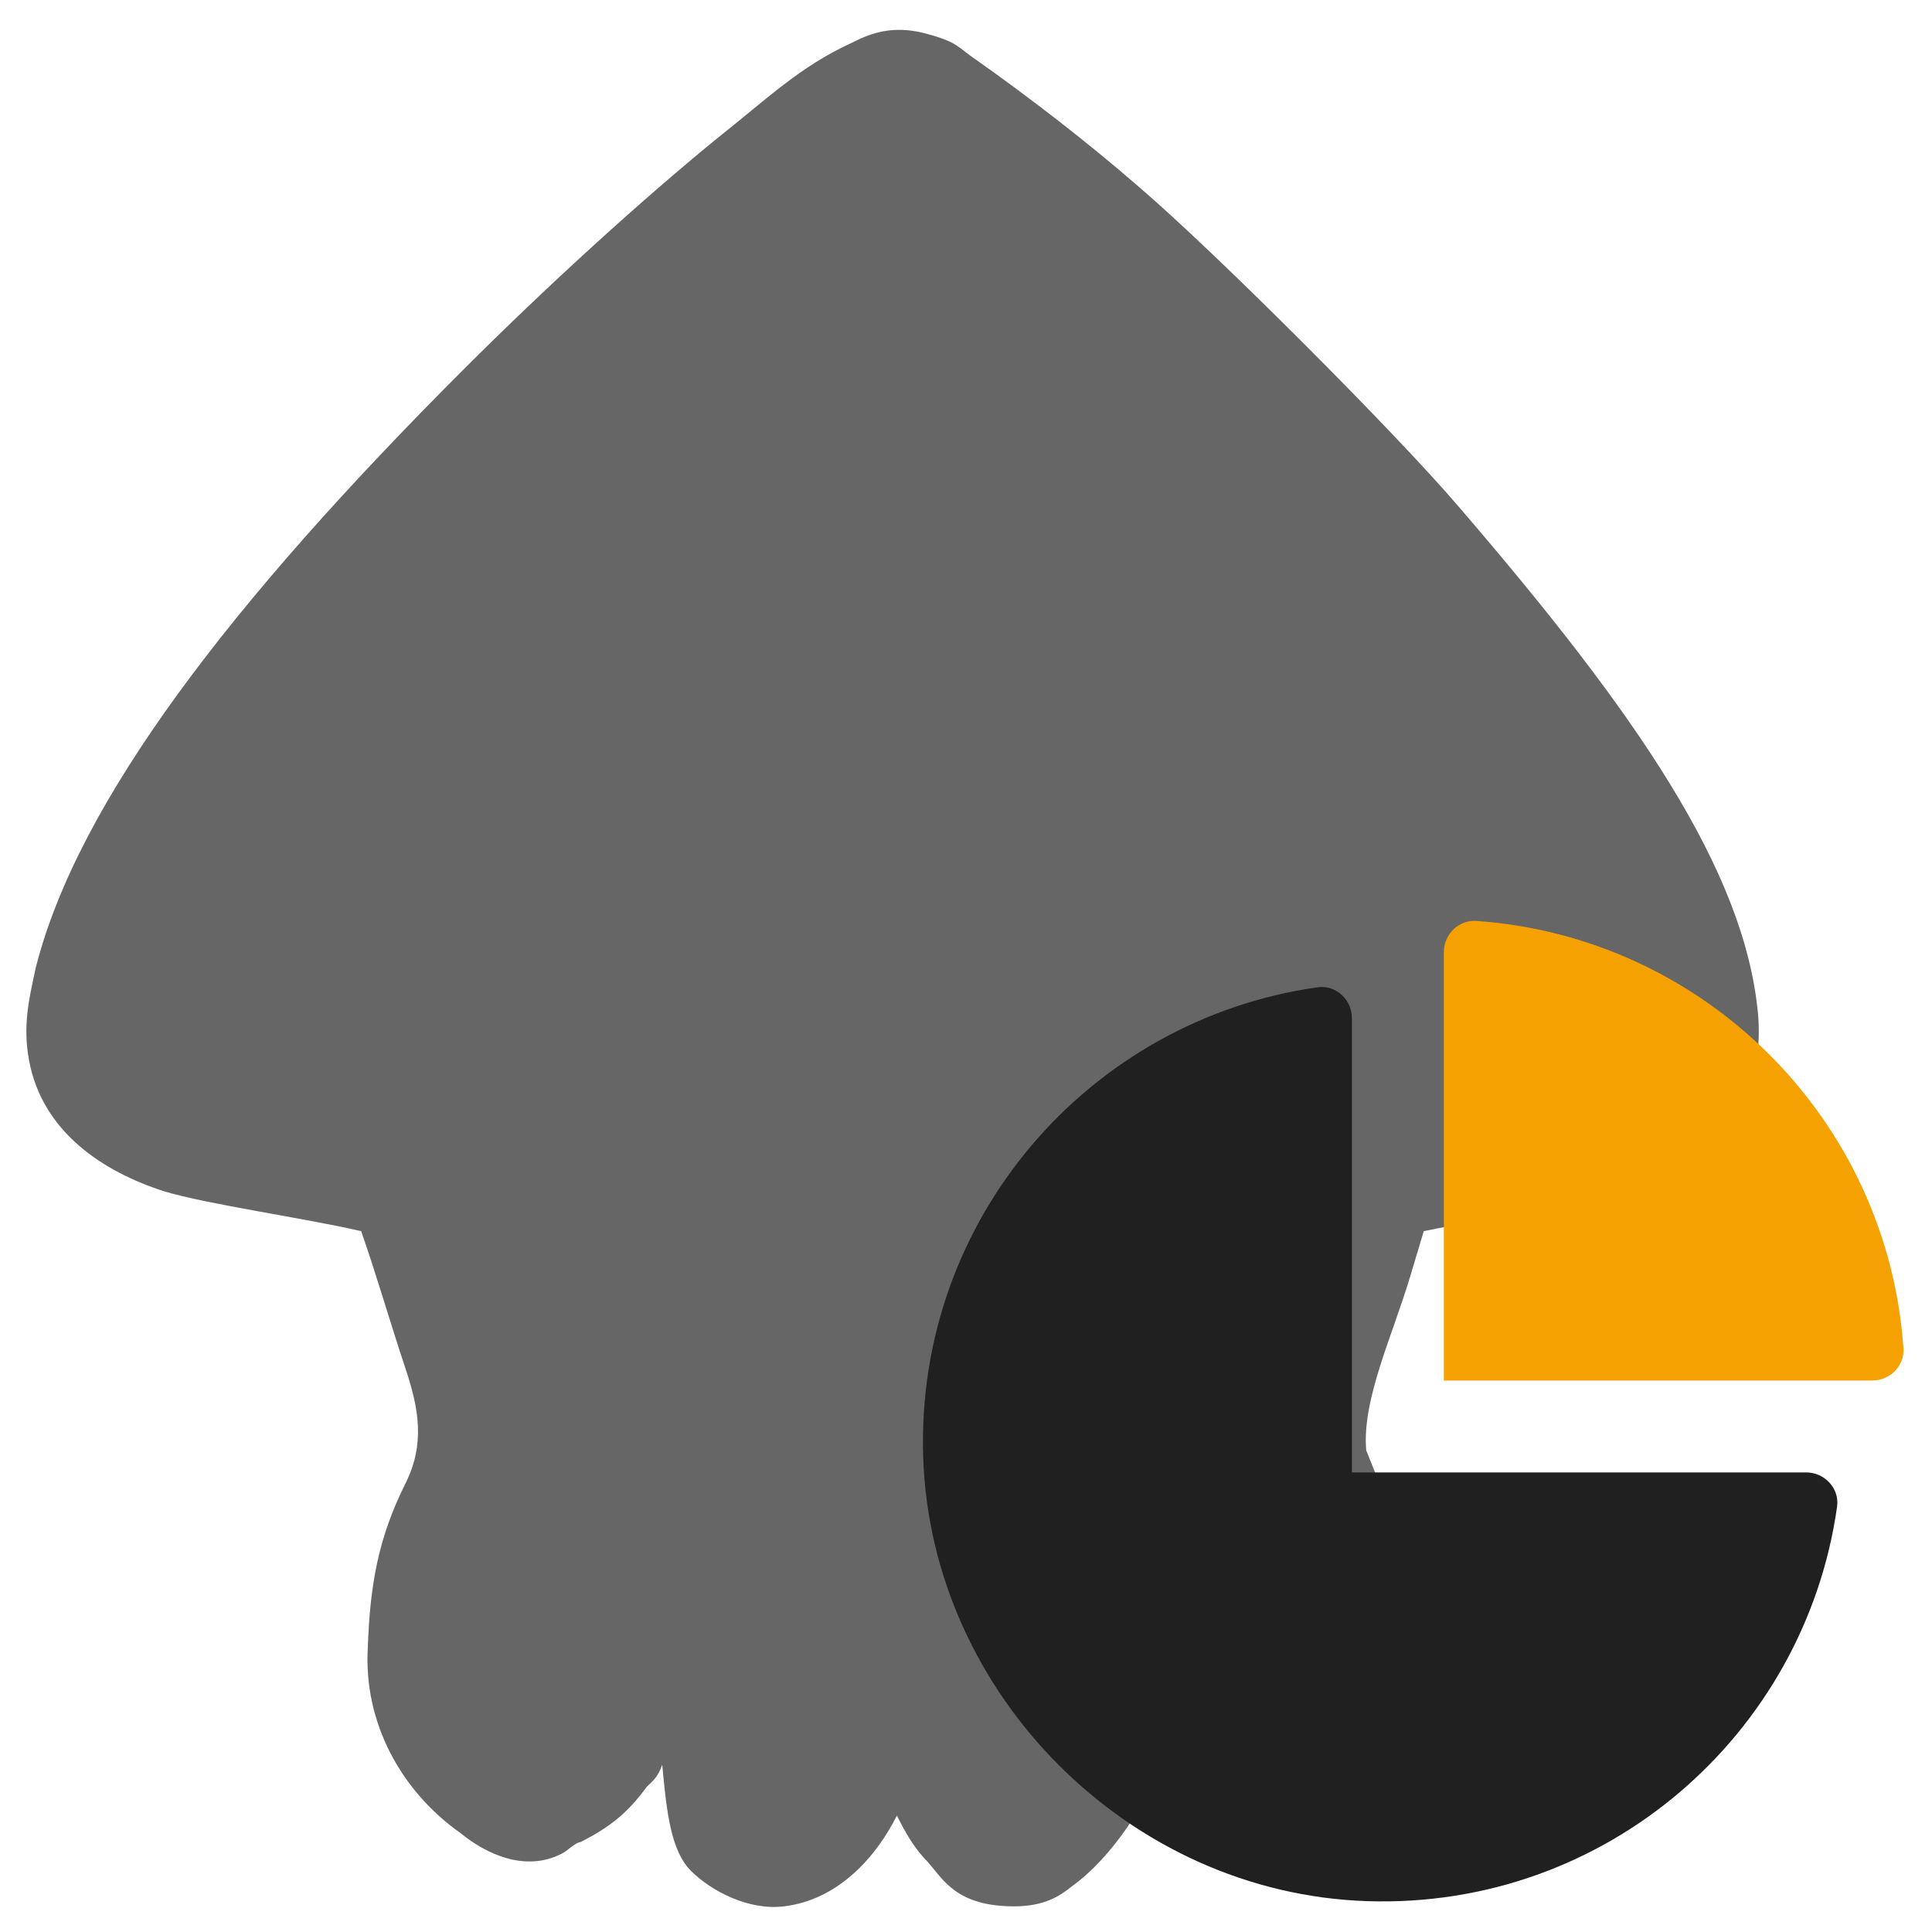
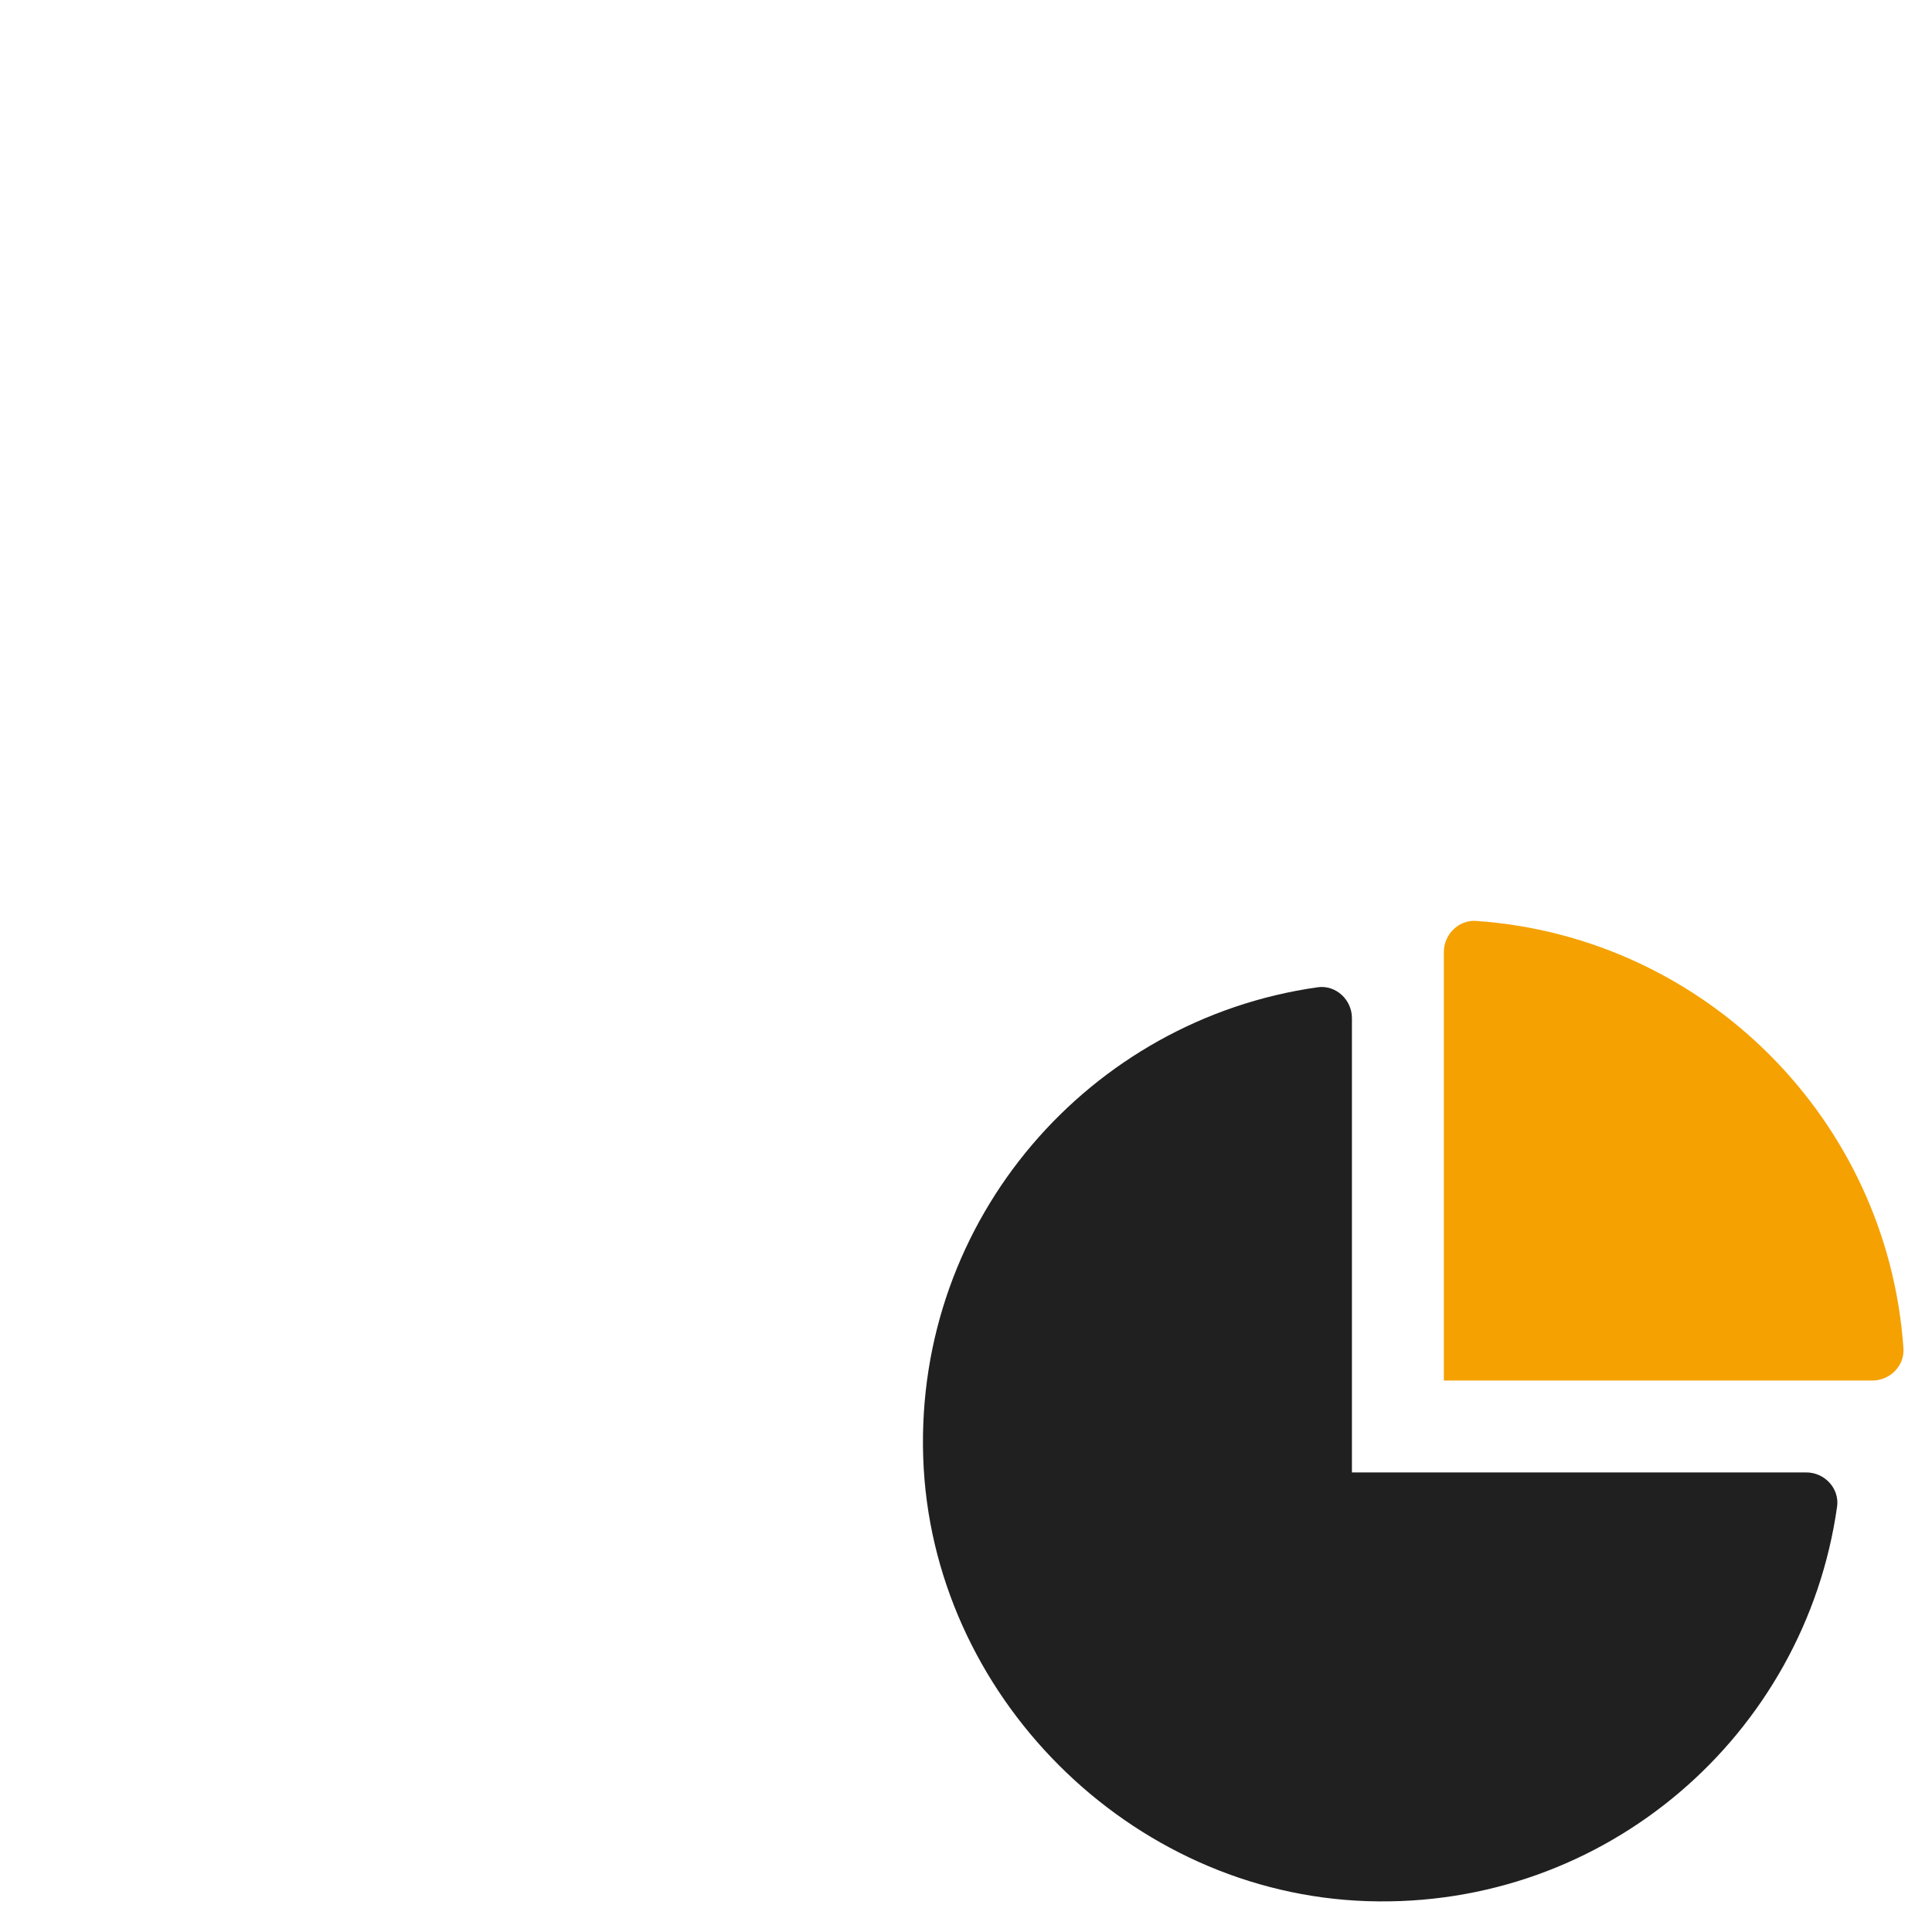
<svg xmlns="http://www.w3.org/2000/svg" width="1024" height="1024">
-   <path d="M724.122 768.697c-2.347-26.987 14.08-61.013 23.467-92.693l7.04-23.467c72.746-15.253 141.973-12.907 170.133-70.4 7.04-15.253 8.213-30.507 7.04-44.587-7.04-76.266-64.533-159.573-158.399-268.693C739.376 228.965 643.163 132.752 603.269 98.725c-26.987-23.467-57.493-46.933-85.653-66.88-10.56-7.04-9.387-9.387-26.987-14.08s-29.333 0-38.72 4.693c-28.16 12.907-44.587 29.333-72.746 51.627-38.72 31.68-88 76.266-133.76 122.026C122.204 319.311 41.244 424.911 18.951 512.911c-3.52 16.427-7.04 30.507-3.52 49.28 7.04 37.547 38.72 58.666 71.573 69.226 23.467 7.04 73.92 14.08 104.426 21.12 8.213 23.466 15.253 48.106 23.467 72.746 7.04 21.12 10.56 39.893 0 61.013-14.08 28.16-18.773 52.8-19.947 86.826-2.347 39.893 17.6 76.266 49.28 98.56 12.907 10.56 34.027 21.12 53.973 10.56 2.347-1.173 7.04-5.867 9.387-5.867 16.427-8.213 25.813-16.427 35.2-29.333 2.347-2.347 5.867-4.693 8.213-11.733 2.347 25.813 4.693 45.76 15.253 56.32 10.56 10.56 30.506 21.12 49.28 18.773 29.333-3.52 49.28-26.987 59.84-48.107 4.693 9.387 9.387 17.6 16.427 24.64 8.213 9.387 15.253 23.467 45.76 23.467 16.427 0 24.64-5.867 30.507-10.56 21.12-15.253 41.067-44.587 50.453-73.92-2.347 11.733-1.173 25.813 5.867 36.373 5.867 8.213 11.733 12.907 15.253 15.253 1.173 1.173 5.867 3.52 15.253 5.867 24.64 7.04 44.587-9.387 53.973-16.427 21.12-17.6 38.72-36.373 41.066-69.227l1.173-8.213c0-46.933-4.693-73.92-22.293-109.12z" style="fill:#666" />
  <path d="M461.29 288c9.54 0 17.39 8.39 16.06 17.84C460.53 424.92 356.57 516 231.93 511.87 107.91 507.8 4.2 404.1.13 280.07c-4.09-124.64 87-228.6 206-245.42 9.48-1.33 17.87 6.51 17.87 16.06V288Z" style="fill:#202020" transform="translate(489.187 488.099)scale(1.015)" />
  <path d="M512 223.2c.62 9.11-7 16.8-16.19 16.8H272V16.24C272 7.1 279.68-.59 288.8 0 408.26 8.28 503.72 103.74 512 223.2" style="fill:#f5a101" transform="translate(489.187 488.099)scale(1.015)" />
</svg>